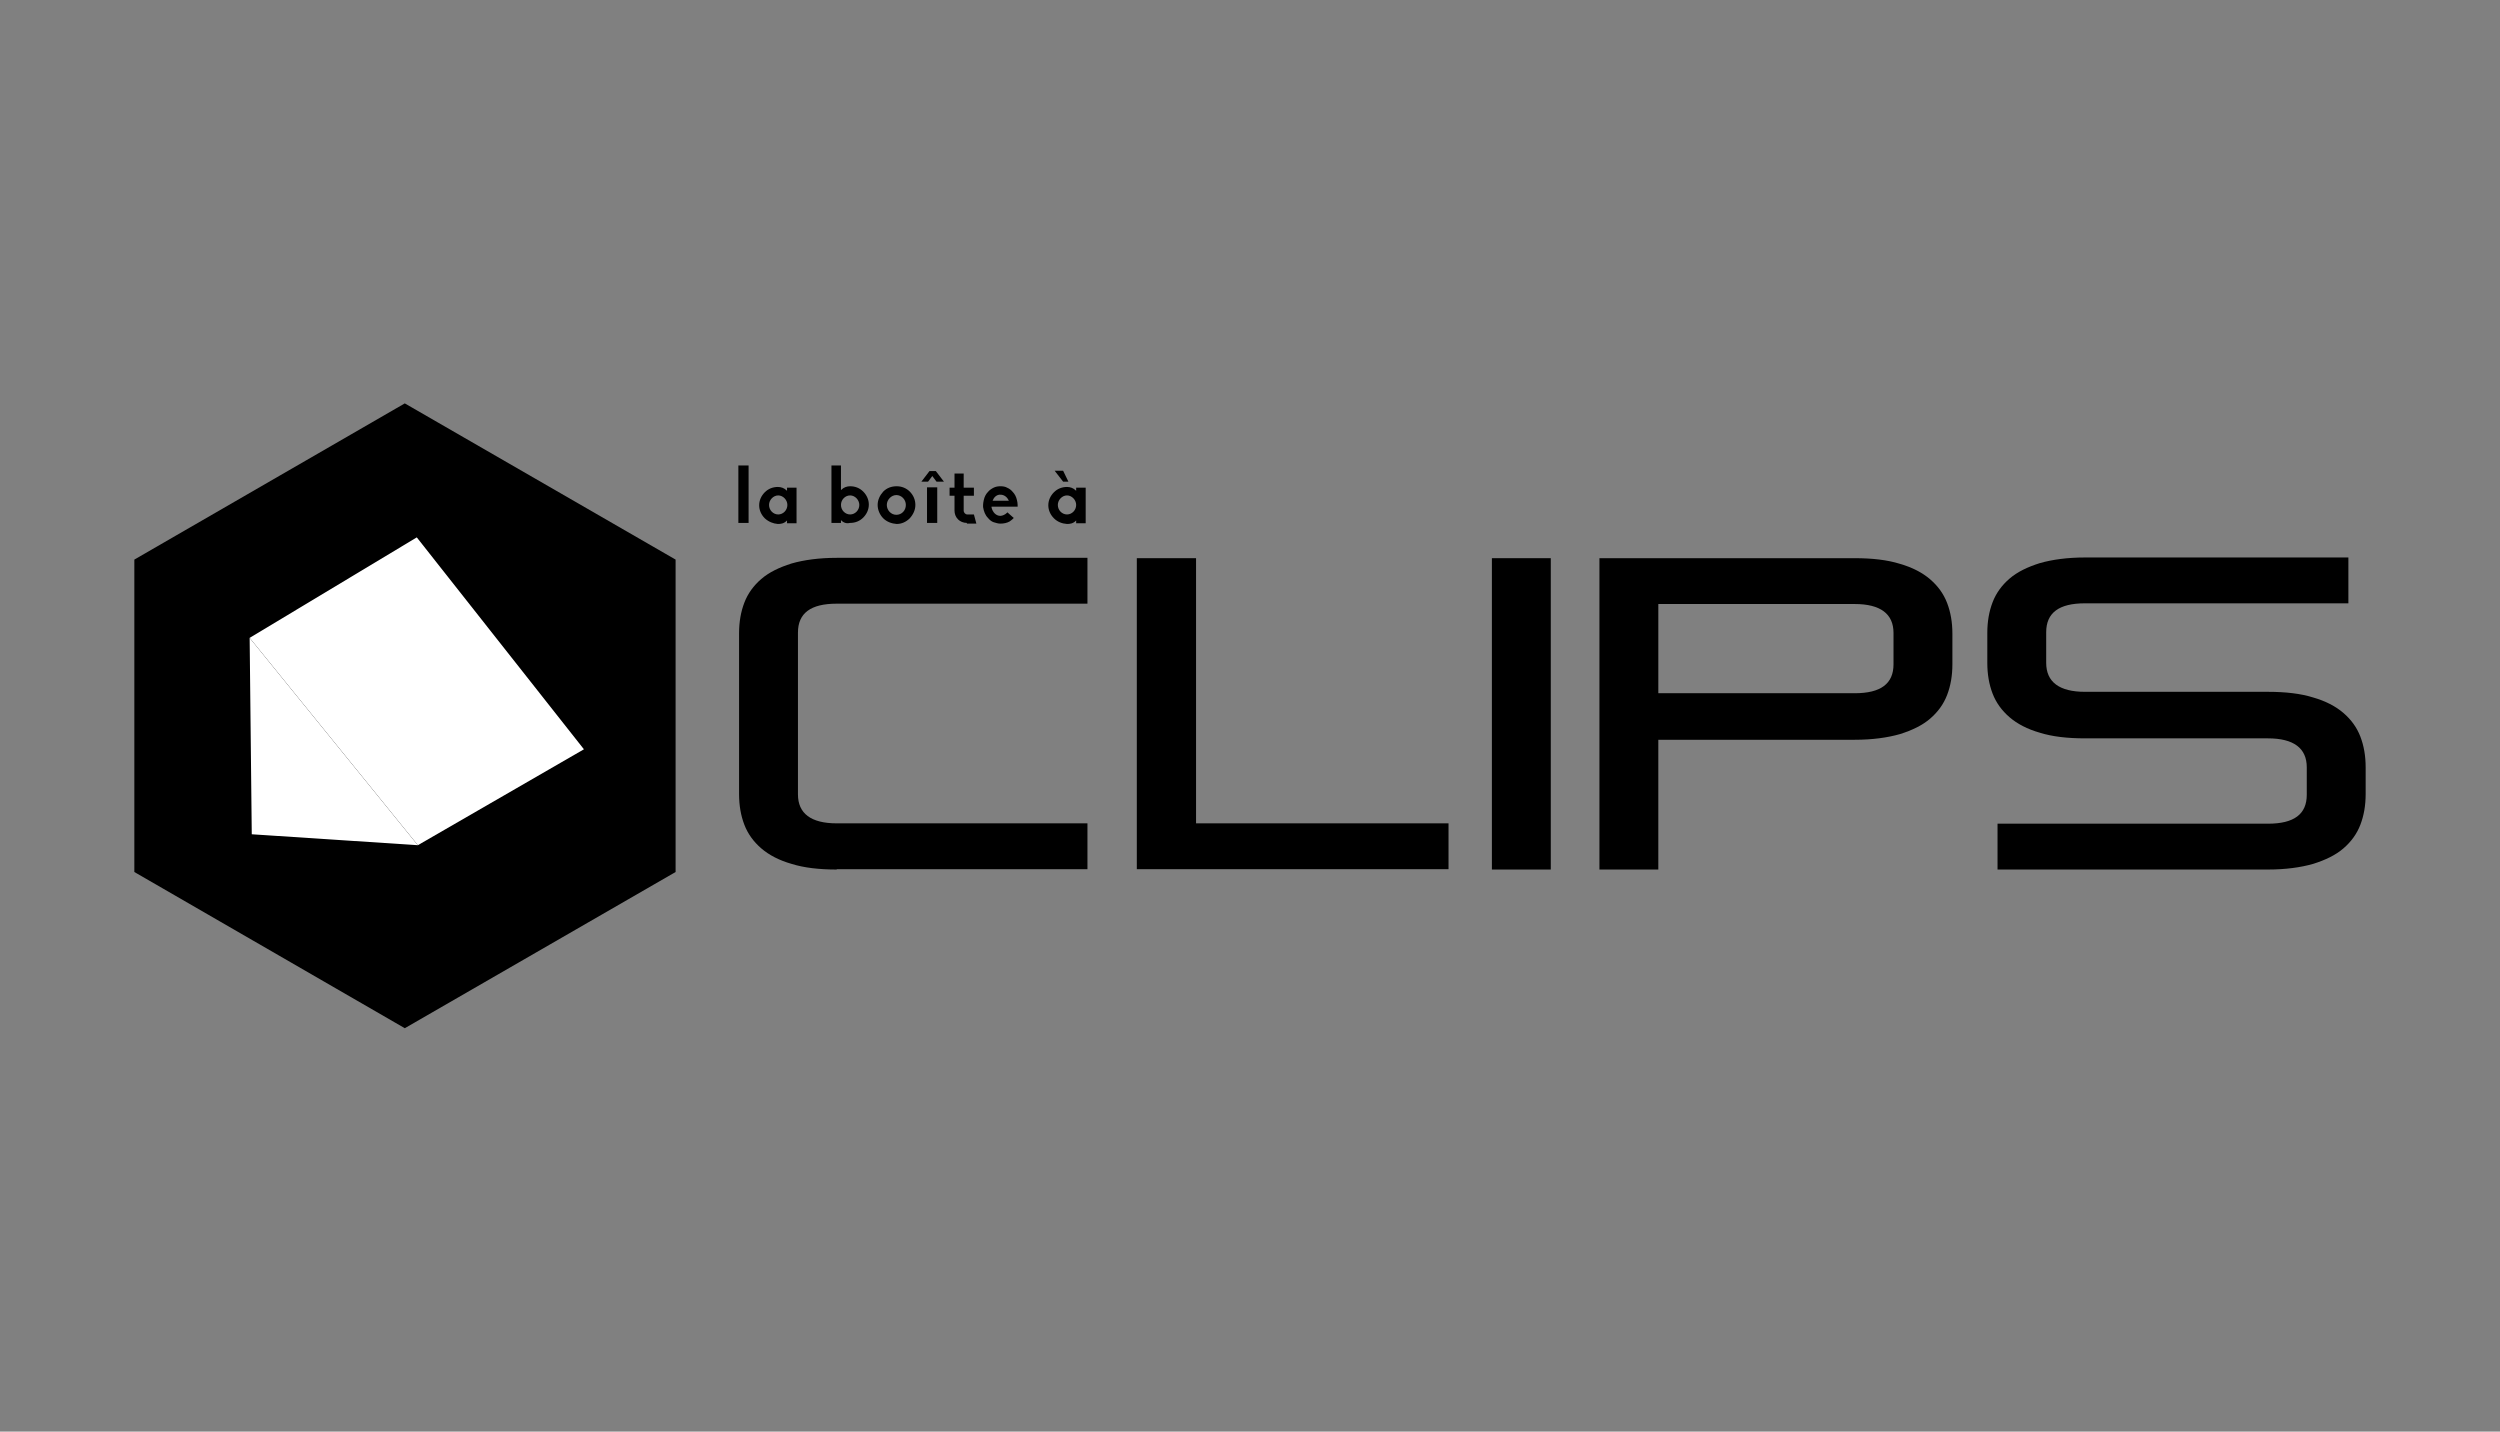
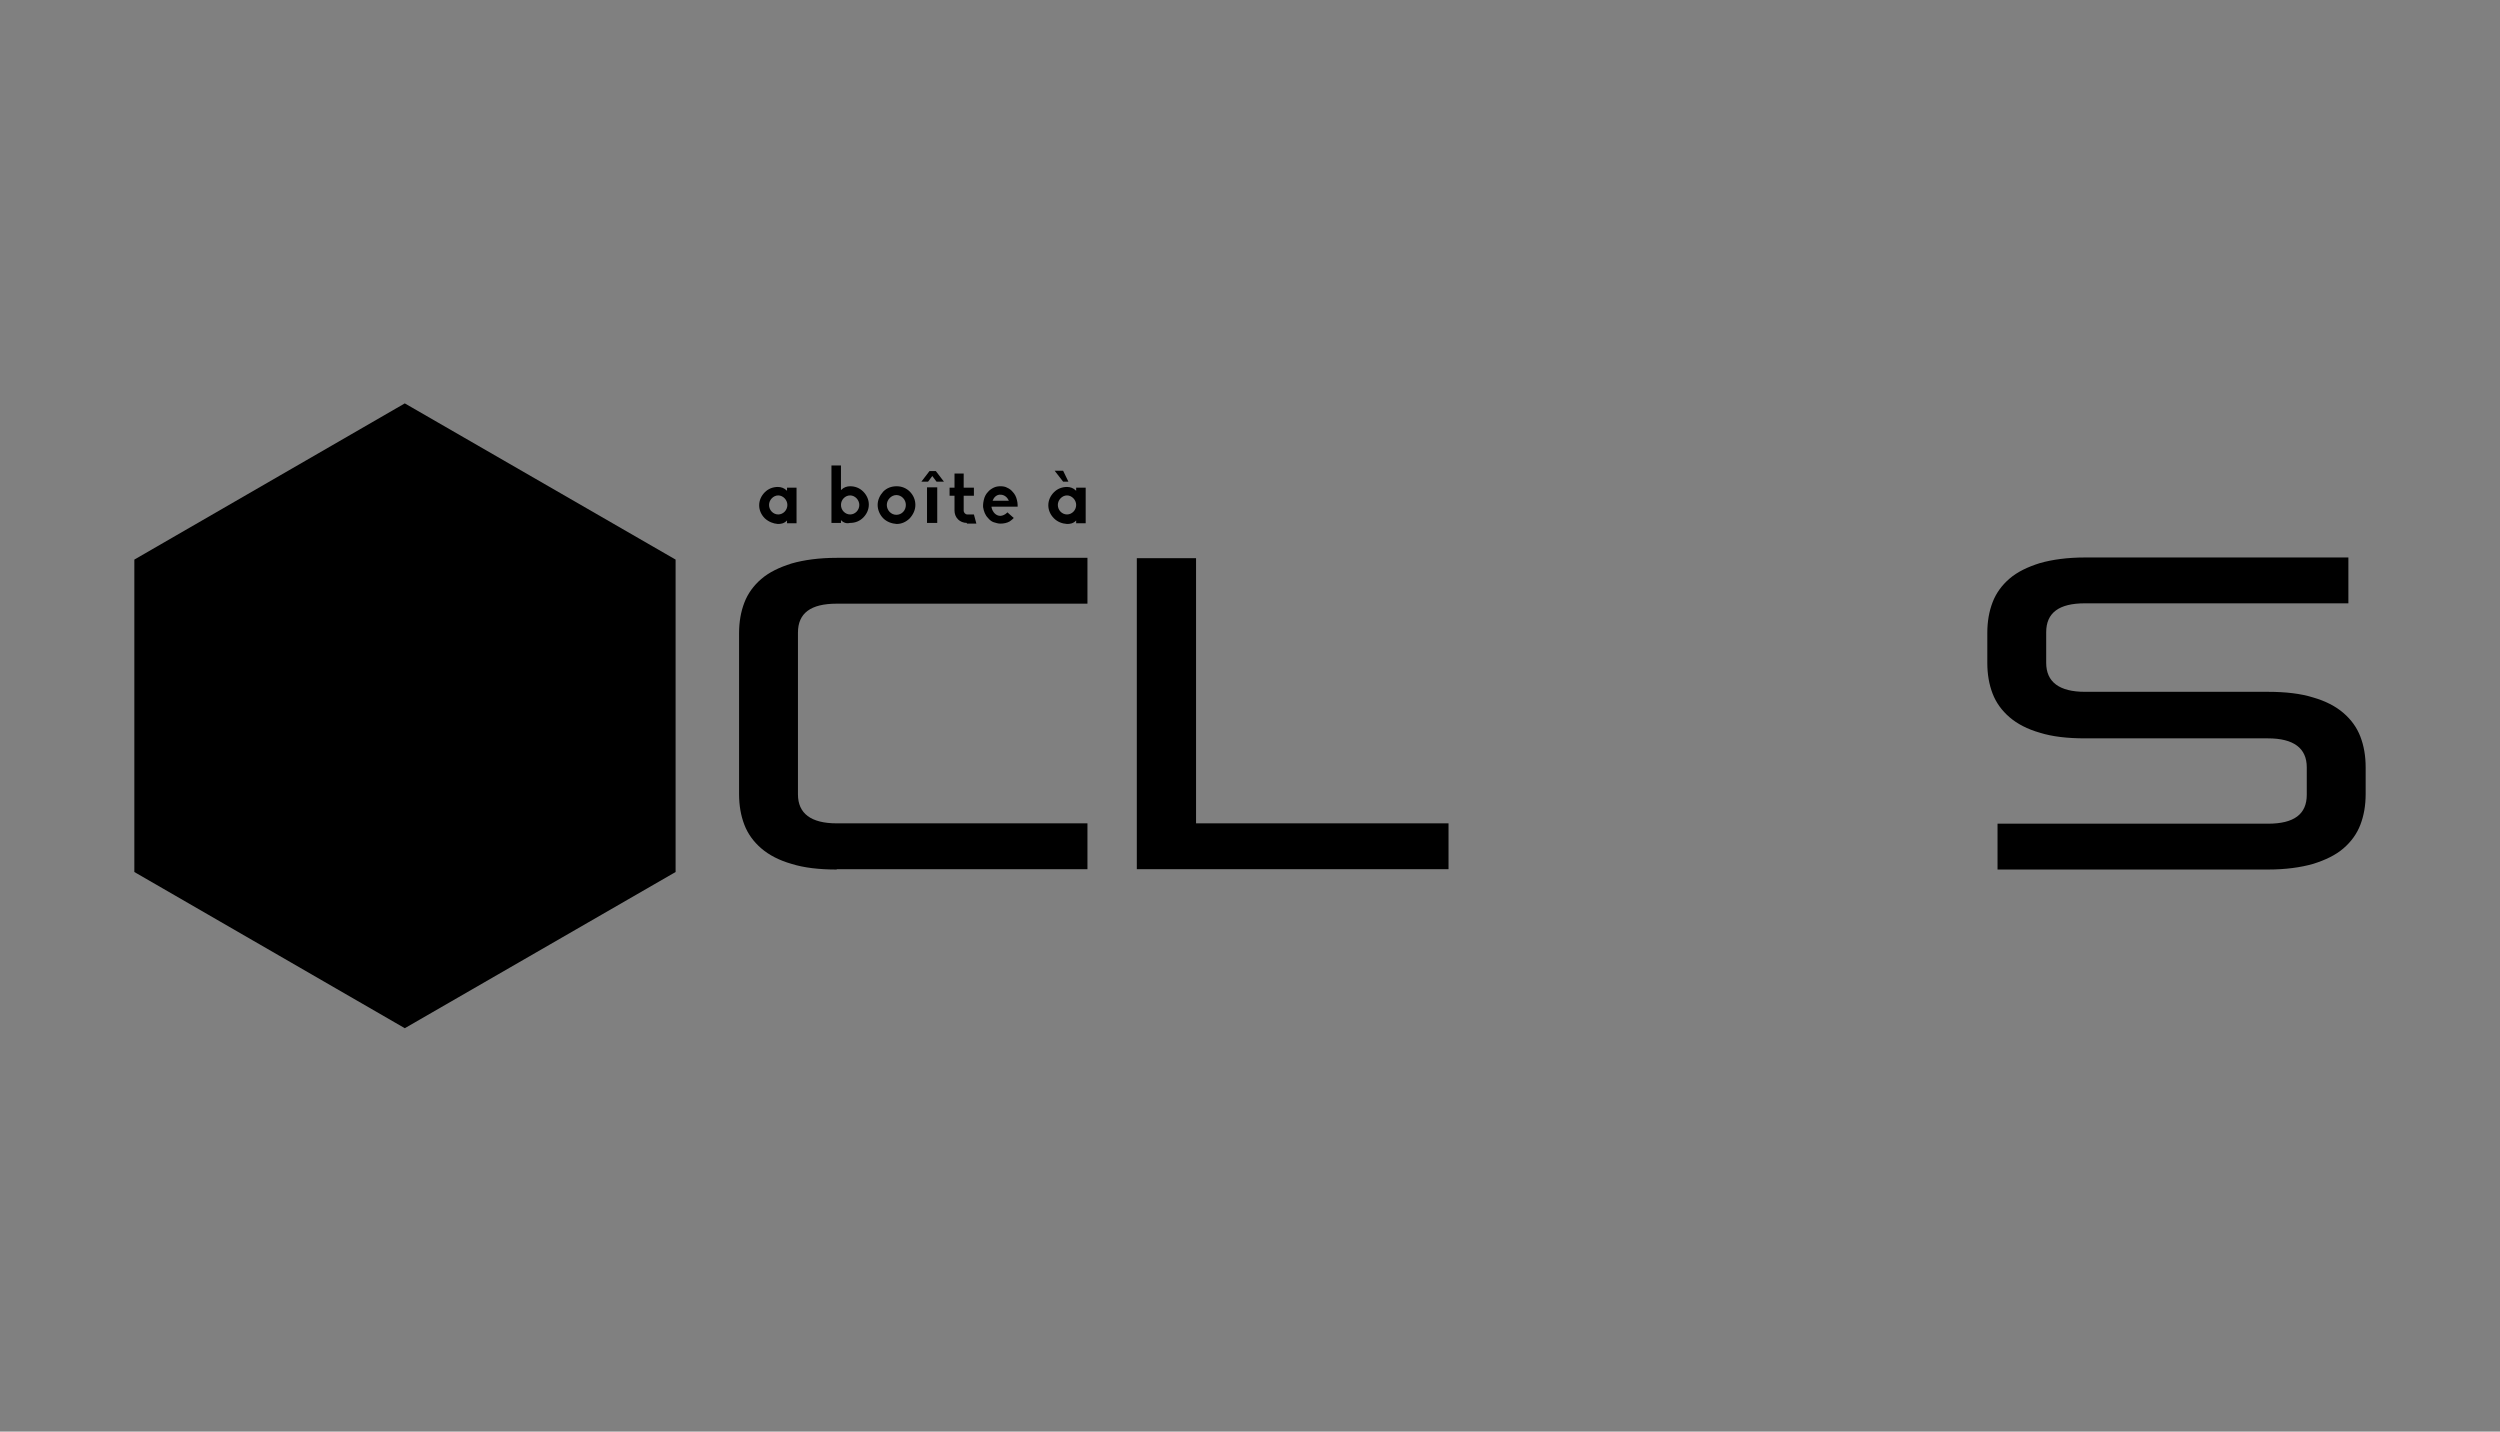
<svg xmlns="http://www.w3.org/2000/svg" version="1.1" id="Calque_1" x="0px" y="0px" width="709px" height="406px" viewBox="0 0 709 406" style="enable-background:new 0 0 709 406;" xml:space="preserve">
  <rect x="0" y="0" width="709" height="406" fill="#808080" stroke="none" />
  <style type="text/css">
	.st0{fill:#006AFF;}
	.st1{fill:#5733CE;}
	.st2{fill:#0055B8;}
	.st3{fill:#EBEEFF;}
	.st4{fill:#172935;}
	.st5{clip-path:url(#SVGID_00000168078816190259537800000011755848292773135792_);}
	.st6{fill:#00FFBA;}
	.st7{fill:#FFFFFF;}
	.st8{fill:#0AFFFF;}
	.st9{fill:#FCBF6B;}
	.st10{fill:#2E60FC;}
	.st11{fill:#F20517;}
	.st12{fill:#00478C;}
	.st13{fill:url(#SVGID_00000132766868903456120630000017779252675021938834_);}
	.st14{fill:#73CDFF;}
	.st15{fill:none;}
</style>
  <g>
    <polygon points="191.6,247.3 191.6,158.7 114.8,114.4 38.1,158.7 38.1,247.3 114.8,291.6  " />
    <g>
-       <path d="M209.4,148.3V132h2.9v16.3H209.4z" />
      <path d="M216.9,147c-1-1-1.6-2.3-1.6-3.7c0-1.4,0.6-2.7,1.6-3.7c1-1,2.3-1.5,3.7-1.5c0.9,0,1.8,0.3,2.5,1l0.1,0.1v-0.9h2.7v10.1    h-2.7v-0.8l-0.1,0.1c-0.8,0.8-1.7,0.9-2.5,0.9C219.3,148.5,218,148,216.9,147z M218.1,143.2c0,1.5,1.2,2.7,2.6,2.7    s2.6-1.2,2.6-2.7c0-1.4-1.2-2.7-2.6-2.7S218.1,141.8,218.1,143.2z" />
      <path d="M238.6,147.6l-0.1-0.1v0.8h-2.7V132h2.7v7l0.1-0.1c0.7-0.7,1.6-1,2.5-1c1.4,0,2.7,0.5,3.7,1.5c1,1,1.6,2.3,1.6,3.7    c0,1.4-0.6,2.7-1.6,3.7c-1,1-2.3,1.5-3.7,1.5C240.3,148.5,239.4,148.4,238.6,147.6z M241.1,145.9c1.4,0,2.6-1.2,2.6-2.7    c0-1.4-1.2-2.7-2.6-2.7s-2.6,1.2-2.6,2.7C238.5,144.7,239.7,145.9,241.1,145.9z" />
      <path d="M250.5,147c-1-1-1.6-2.4-1.6-3.8c0-1.4,0.6-2.7,1.6-3.8c1-1,2.3-1.5,3.8-1.5c1.5,0,2.8,0.6,3.7,1.5c1,1,1.6,2.3,1.6,3.8    c0,1.4-0.6,2.7-1.6,3.8c-1,1-2.3,1.6-3.7,1.6C252.9,148.5,251.5,148,250.5,147z M251.5,143.2c0,1.5,1.2,2.8,2.7,2.8    c1.5,0,2.7-1.2,2.7-2.8c0-1.5-1.2-2.8-2.7-2.8C252.8,140.4,251.5,141.7,251.5,143.2z" />
      <path d="M265.6,136.6l-1.2-1.6l-1.2,1.6h-1.9l2.3-3h1.8l2.3,3H265.6z M262.9,148.3v-10.1h2.9v10.1H262.9z" />
      <path d="M274.2,148.3c-1,0-1.9-0.4-2.5-1c-0.7-0.7-1-1.6-1-2.5v-4.2h-1.4v-2.3h1.4v-4h2.6v4h2.9v2.3h-2.9v4.2c0,0.6,0.5,1.1,1,1.1    h1.9l0.7,2.6H274.2z" />
      <path d="M283.7,148.5c-0.6,0-1.3-0.2-1.9-0.4c-0.6-0.2-1.1-0.6-1.6-1.2c-0.8-0.8-1.2-1.9-1.4-3.1c0-0.2,0-0.4,0-0.6    c0-0.4,0.1-0.9,0.2-1.4c0.2-0.9,0.6-1.7,1.2-2.3c0.4-0.5,1-0.9,1.6-1.2c0.6-0.3,1.3-0.4,1.9-0.4c0.7,0,1.4,0.1,1.9,0.4    c0.7,0.3,1.2,0.7,1.6,1.2c0.6,0.6,1,1.4,1.2,2.3c0.1,0.4,0.2,0.9,0.2,1.4c0,0.2,0,0.4,0,0.5h-7.4l0,0.2c0.3,1.4,1.3,2.4,2.5,2.4h0    c0.6,0,1.4-0.4,1.8-0.8l0.2-0.2l1.8,1.6l-0.3,0.3c-0.2,0.2-0.6,0.5-0.9,0.7h0C285.6,148.3,284.7,148.5,283.7,148.5L283.7,148.5z     M281.6,141.8l-0.1,0.2h4.6l-0.1-0.2c-0.5-1-1.4-1.5-2.2-1.5C282.9,140.2,282,140.8,281.6,141.8z" />
      <path d="M298.9,147c-1-1-1.6-2.3-1.6-3.7c0-1.4,0.6-2.7,1.6-3.7c1-1,2.3-1.5,3.7-1.5c0.9,0,1.8,0.3,2.5,1l0.1,0.1v-0.9h2.7v10.1    h-2.7v-0.8l-0.1,0.1c-0.8,0.8-1.7,0.9-2.5,0.9C301.2,148.5,299.9,148,298.9,147z M301.5,133.5l1.5,3.1h-1.5l-2.4-3.1H301.5z     M300,143.2c0,1.5,1.2,2.7,2.6,2.7c1.4,0,2.6-1.2,2.6-2.7c0-1.4-1.2-2.7-2.6-2.7C301.2,140.5,300,141.8,300,143.2z" />
    </g>
    <path d="M237.3,246.6c-5,0-9.3-0.5-12.8-1.6c-3.5-1-6.4-2.5-8.6-4.4c-2.2-1.9-3.8-4.1-4.8-6.7c-1-2.6-1.5-5.5-1.5-8.7v-45.6   c0-3.2,0.5-6.1,1.5-8.7c1-2.6,2.6-4.8,4.8-6.7c2.2-1.9,5.1-3.3,8.6-4.4c3.5-1,7.8-1.6,12.8-1.6h71.1v13h-71.1c-7.4,0-11,2.7-11,8.2   v45.9c0,5.4,3.7,8.2,11,8.2h71.1v13H237.3z" />
    <path d="M322.4,246.6v-88.3h16.8v75.2h71.6v13H322.4z" />
-     <path d="M423.1,246.6v-88.3h16.7v88.3H423.1z" />
-     <path d="M470.3,209.7v36.9h-16.7v-88.3h72.4c5,0,9.3,0.5,12.8,1.6c3.5,1,6.4,2.5,8.6,4.4c2.2,1.9,3.8,4.1,4.8,6.7   c1,2.6,1.5,5.5,1.5,8.7v8.7c0,3.2-0.5,6.1-1.5,8.7c-1,2.6-2.6,4.8-4.8,6.7c-2.2,1.9-5.1,3.3-8.6,4.4c-3.5,1-7.8,1.6-12.8,1.6H470.3   z M537,179.5c0-5.4-3.7-8.2-11-8.2h-55.7v25.3h55.7c7.4,0,11-2.7,11-8.2V179.5z" />
    <path d="M566.5,246.6v-13h76.7c7.4,0,11-2.7,11-8.2v-7.8c0-5.4-3.7-8.2-11-8.2h-51.9c-5,0-9.3-0.5-12.8-1.6c-3.5-1-6.4-2.5-8.6-4.4   c-2.2-1.9-3.8-4.1-4.8-6.7c-1-2.6-1.5-5.5-1.5-8.7v-8.5c0-3.2,0.5-6.1,1.5-8.7c1-2.6,2.6-4.8,4.8-6.7c2.2-1.9,5.1-3.3,8.6-4.4   c3.5-1,7.8-1.6,12.8-1.6H666v13h-74.7c-7.4,0-11,2.7-11,8.2v8.7c0,5.4,3.7,8.2,11,8.2h51.9c5,0,9.3,0.5,12.8,1.6   c3.5,1,6.4,2.5,8.6,4.4c2.2,1.9,3.8,4.1,4.8,6.7c1,2.6,1.5,5.5,1.5,8.7v7.6c0,3.2-0.5,6.1-1.5,8.7c-1,2.6-2.6,4.8-4.8,6.7   c-2.2,1.9-5.1,3.3-8.6,4.4c-3.5,1-7.8,1.6-12.8,1.6H566.5z" />
-     <polygon class="st7" points="70.8,180.9 118.5,239.7 71.4,236.6  " />
-     <polygon class="st7" points="165.6,212.5 118.5,239.7 70.8,180.9 118.2,152.4  " />
  </g>
</svg>